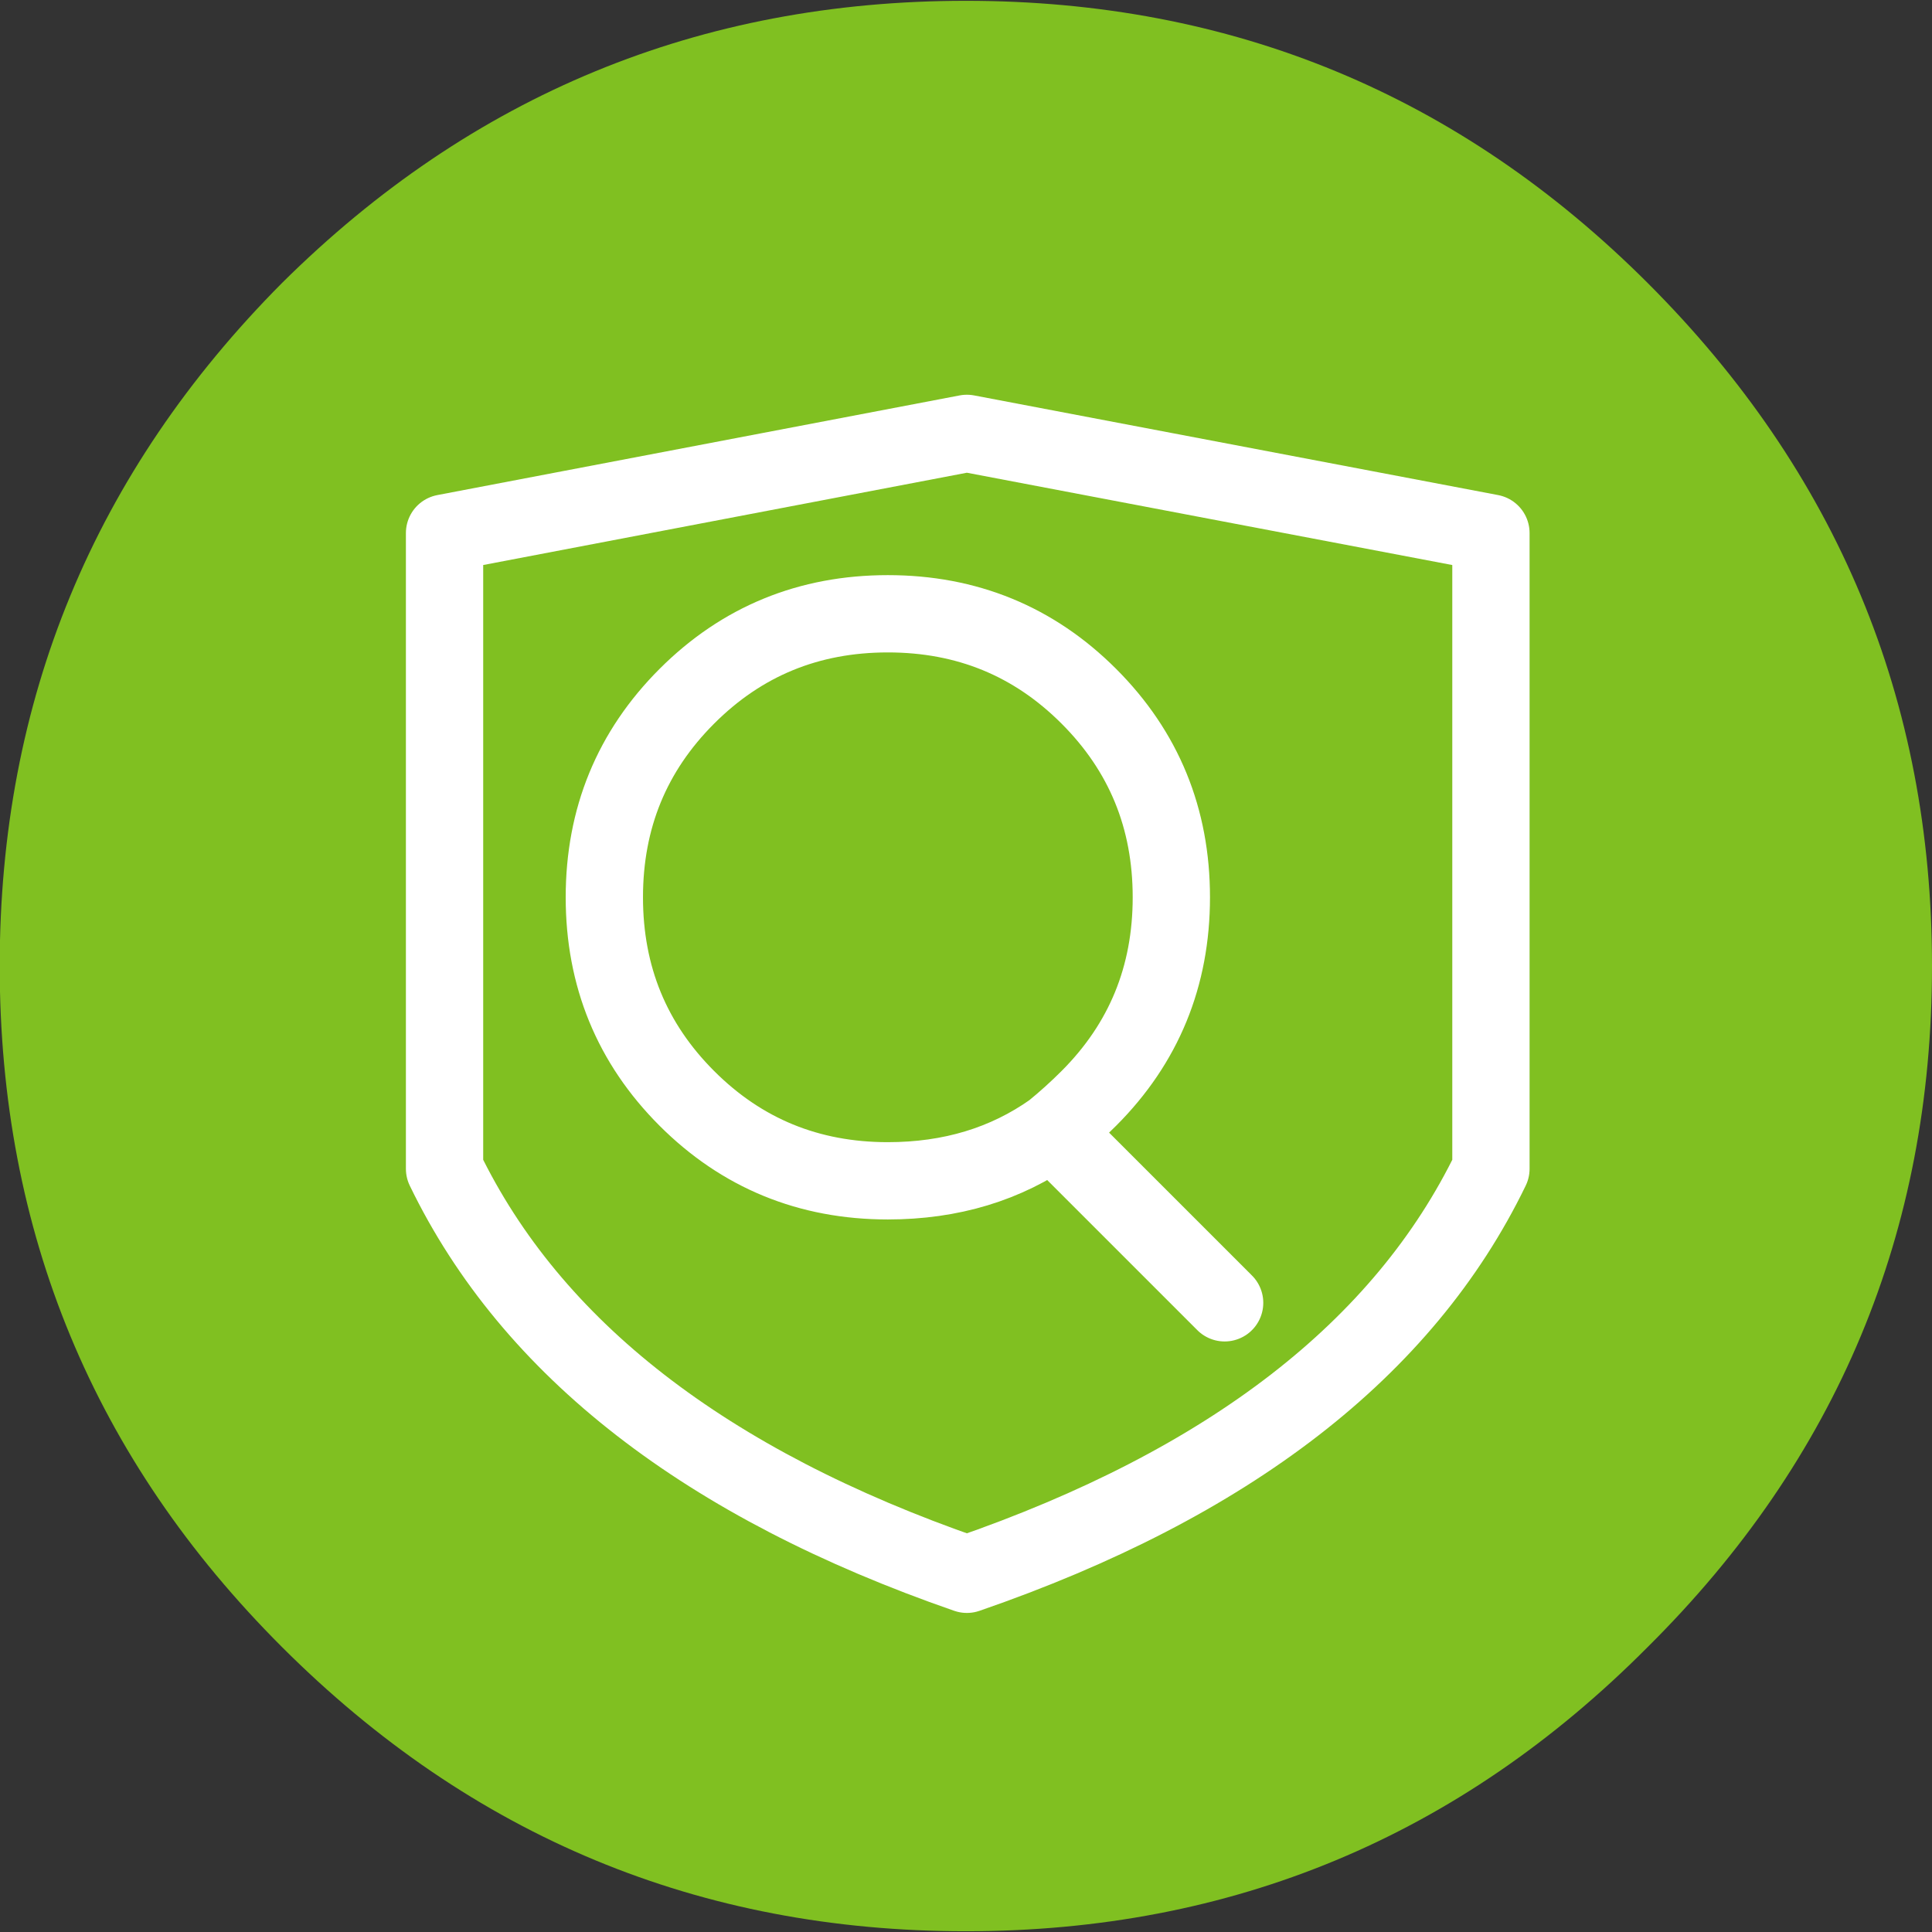
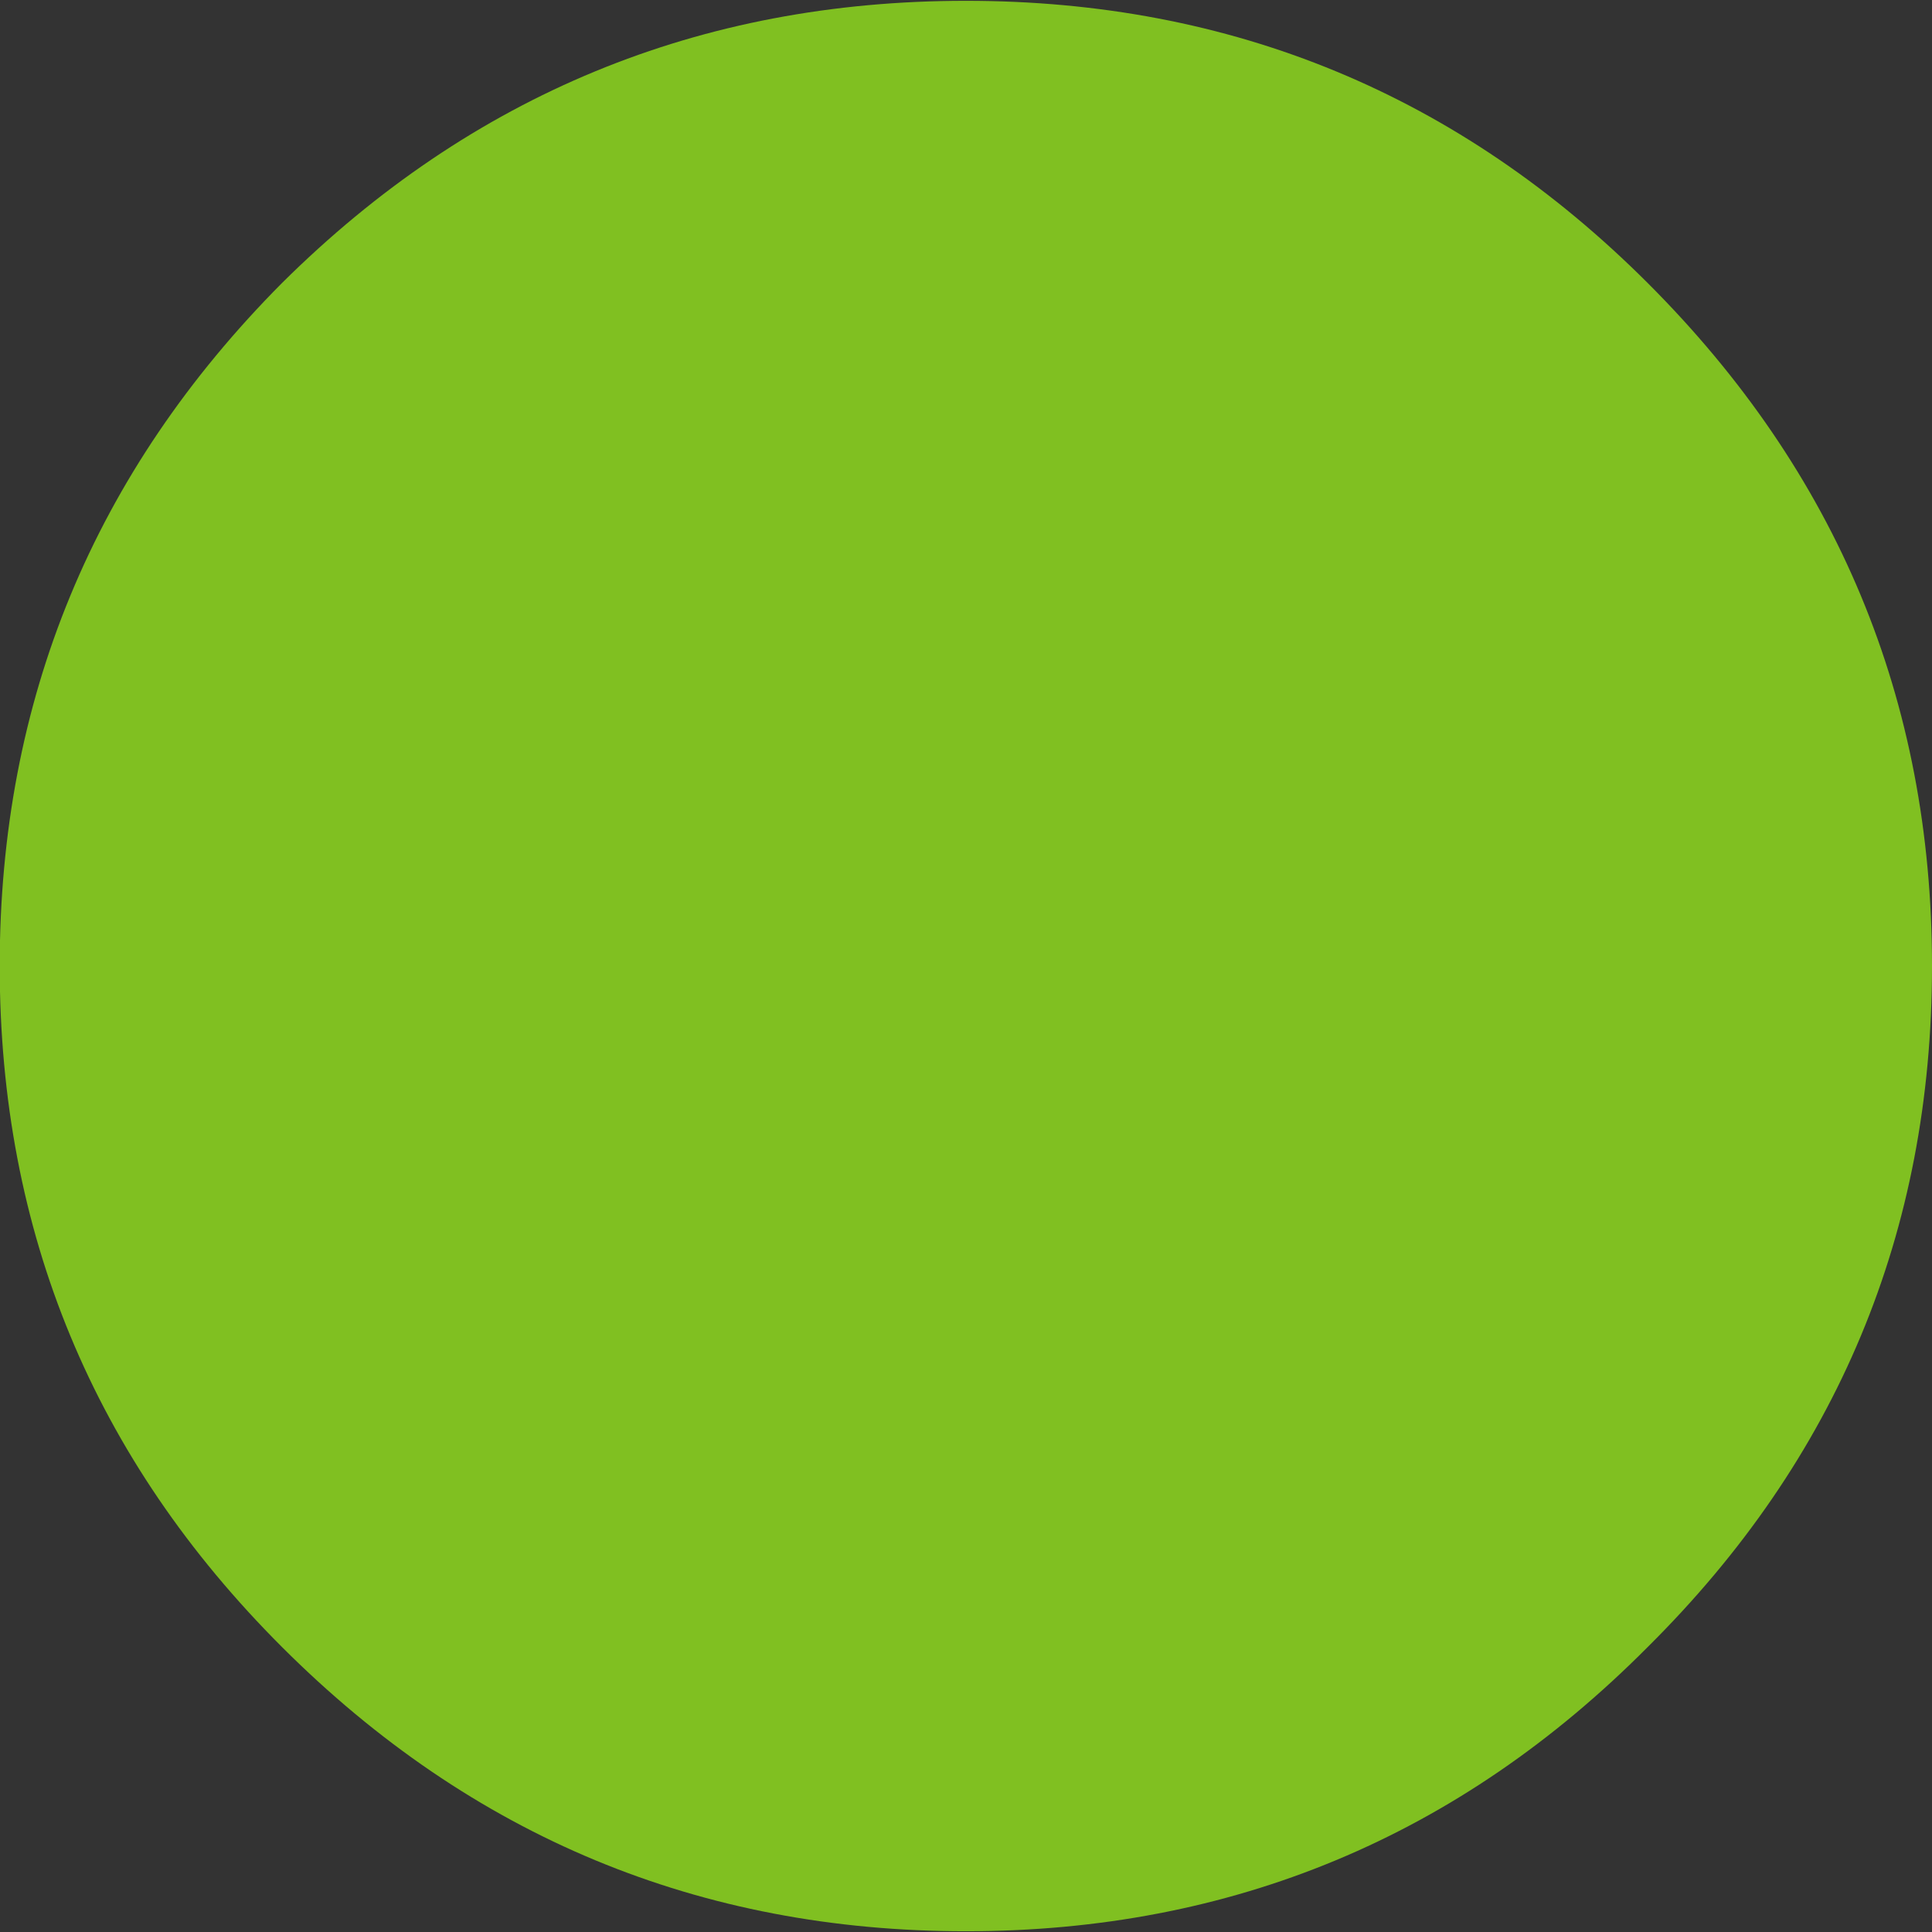
<svg xmlns="http://www.w3.org/2000/svg" xmlns:xlink="http://www.w3.org/1999/xlink" version="1.1" preserveAspectRatio="none" x="0px" y="0px" width="50px" height="50px" viewBox="0 0 50 50">
  <rect x="0" y="0" width="50" height="50" fill="#333333" stroke="none" />
  <defs>
    <g id="Layer0_0_FILL">
      <path fill="#80C021" stroke="none" d=" M 42.95 42.5 Q 50 35.5 50 25.6 50 15.7 42.95 8.65 35.95 1.65 26.05 1.65 16.15 1.65 9.1 8.65 2.1 15.7 2.1 25.6 2.1 35.5 9.1 42.5 16.15 49.55 26.05 49.55 35.95 49.55 42.95 42.5 Z" />
    </g>
-     <path id="Layer0_1_1_STROKES" stroke="#FFFFFF" stroke-width="2" stroke-linejoin="round" stroke-linecap="round" fill="none" d=" M 38.564 13.766 L 38.564 30.217 Q 35.185 37.197 25.003 40.71 14.866 37.197 11.487 30.217 L 11.487 13.766 25.003 11.187 38.564 13.766 Z M 27.226 29.238 L 31.673 33.685 M 27.226 29.238 Q 25.404 30.528 22.958 30.528 19.89 30.528 17.756 28.394 15.622 26.26 15.622 23.192 15.622 20.124 17.756 17.99 19.89 15.855 22.958 15.855 26.026 15.855 28.16 17.99 30.294 20.124 30.294 23.192 30.294 26.26 28.16 28.394 27.716 28.838 27.226 29.238 Z" />
  </defs>
  <g transform="matrix( 1.044, 0, 0, 1.043, -2.2,-1.7) ">
    <use xlink:href="#Layer0_0_FILL" />
  </g>
  <g transform="matrix( 0.889, 0, 0, 0.889, 2.15,1.85) ">
    <use xlink:href="#Layer0_1_1_STROKES" transform="matrix( 1.125, 0, 0, 1.125, -2.4,-2.05) " />
  </g>
</svg>